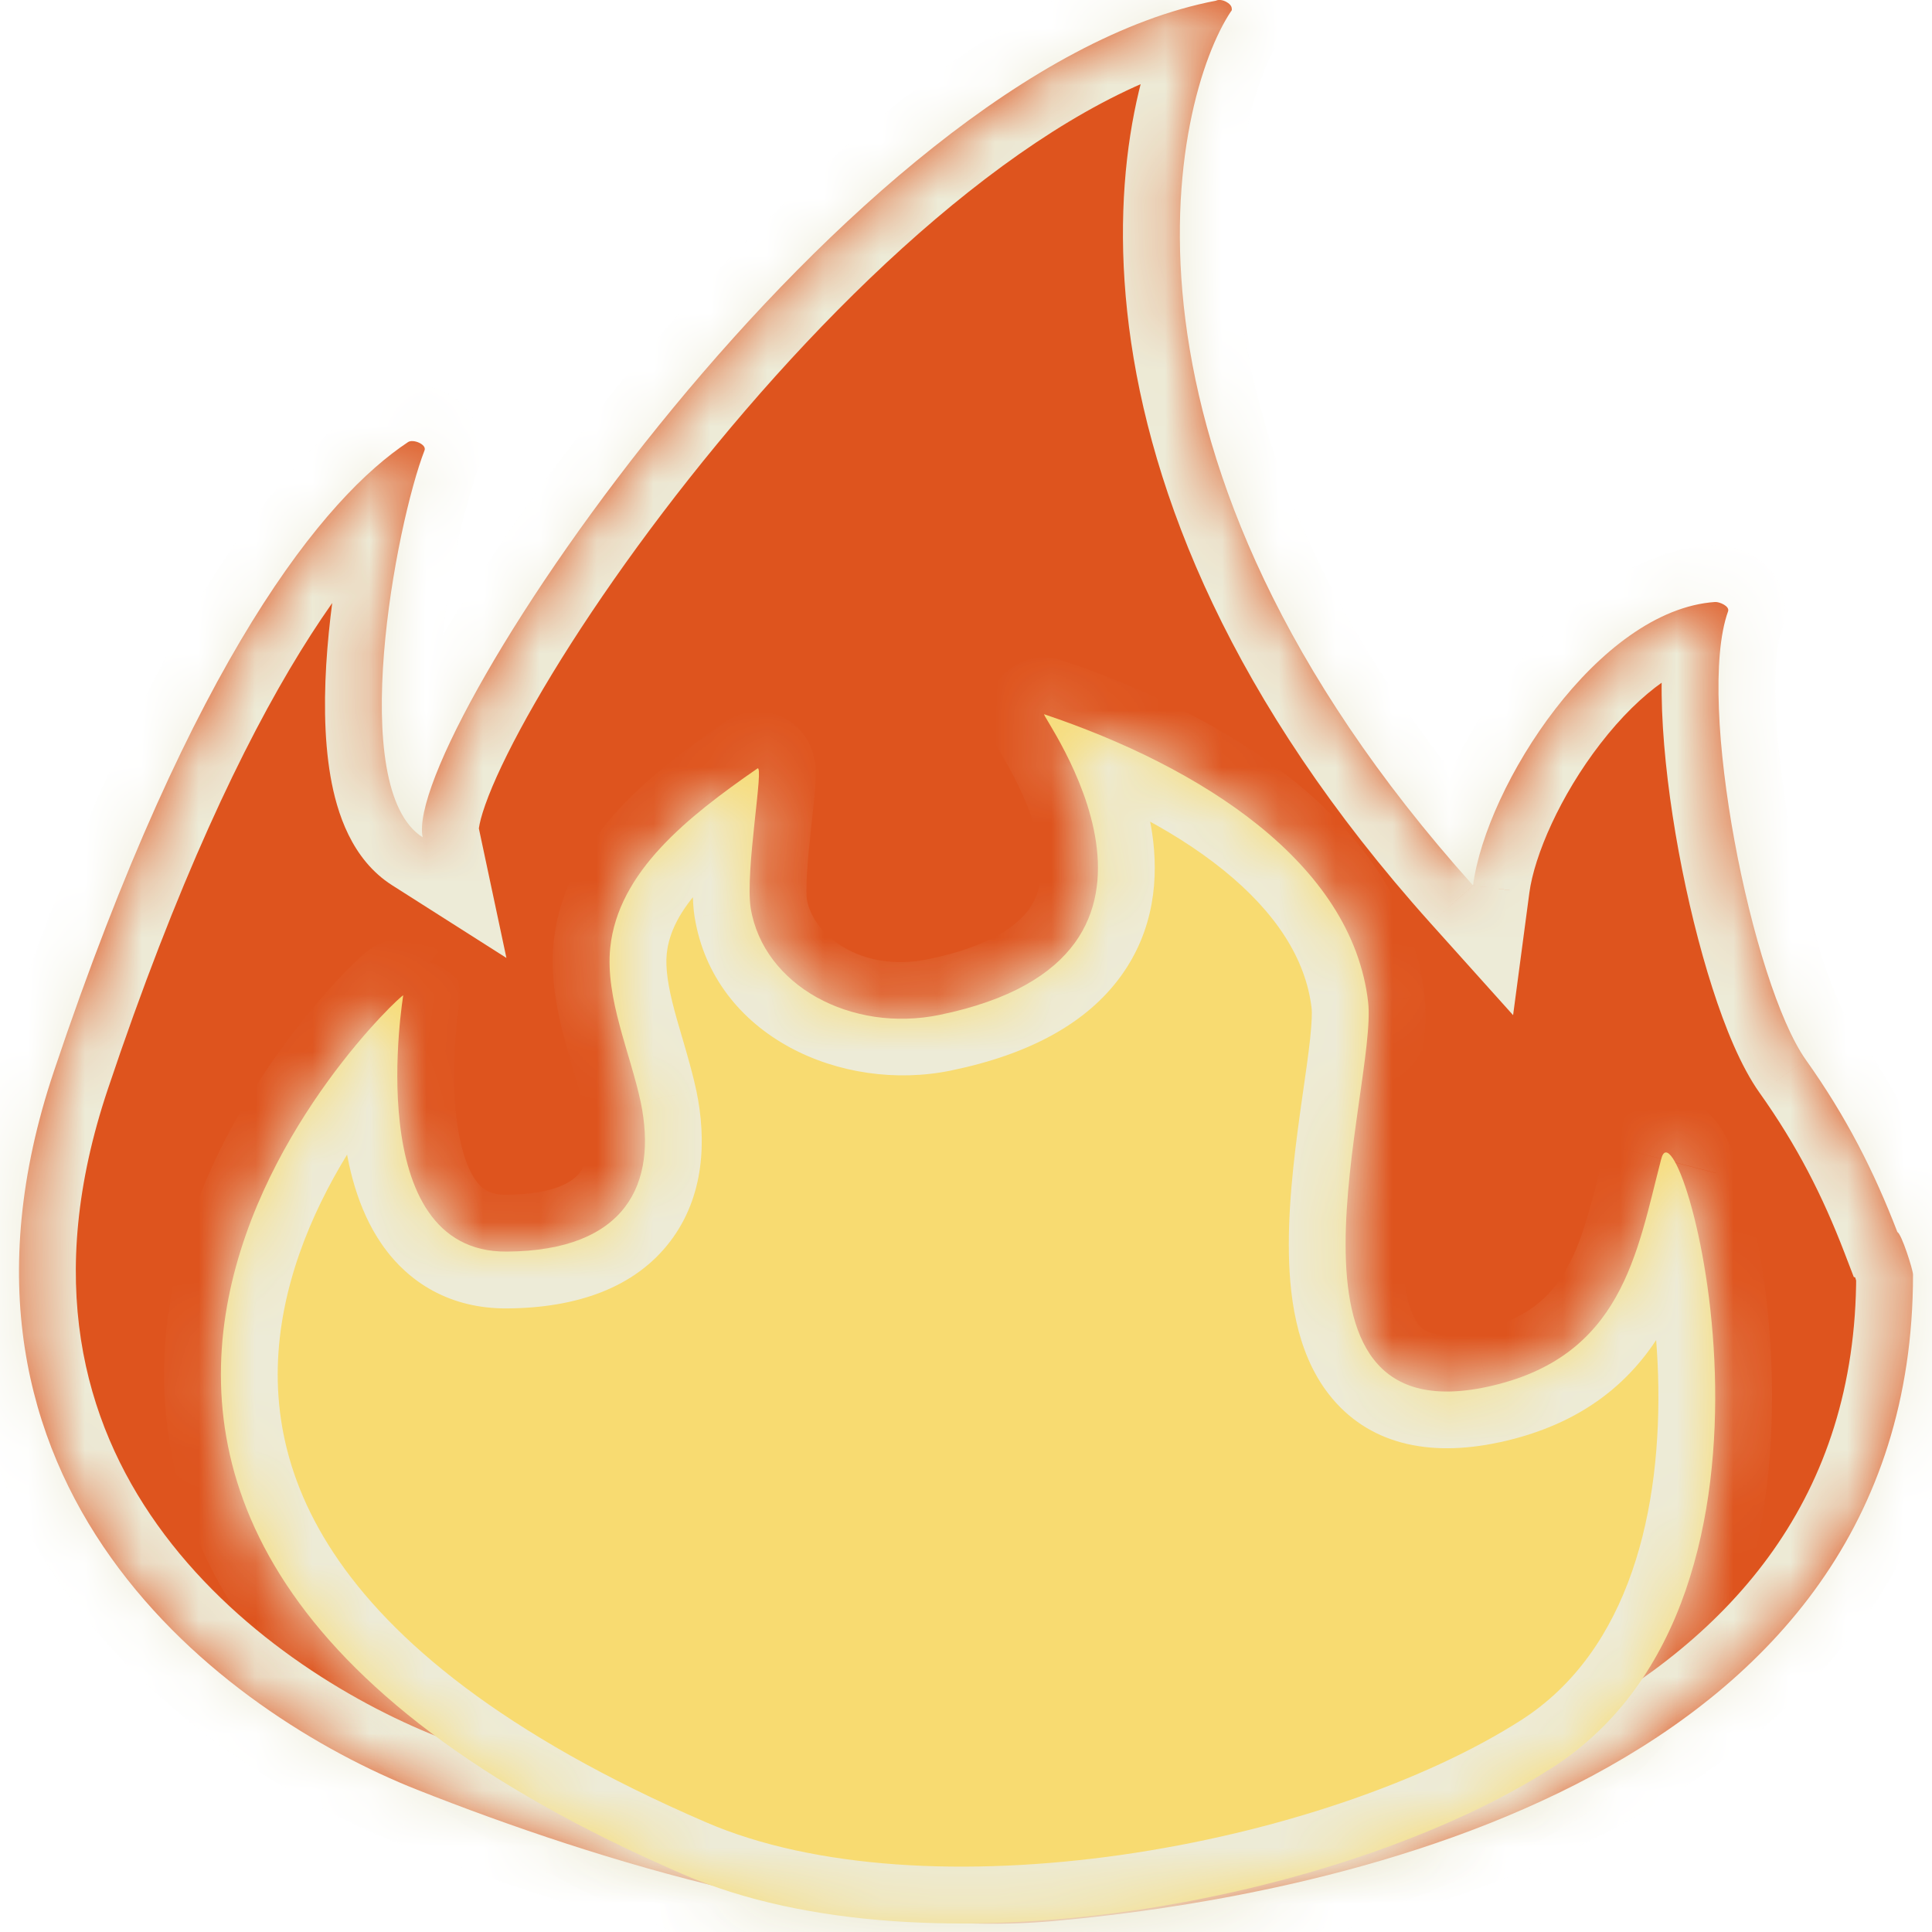
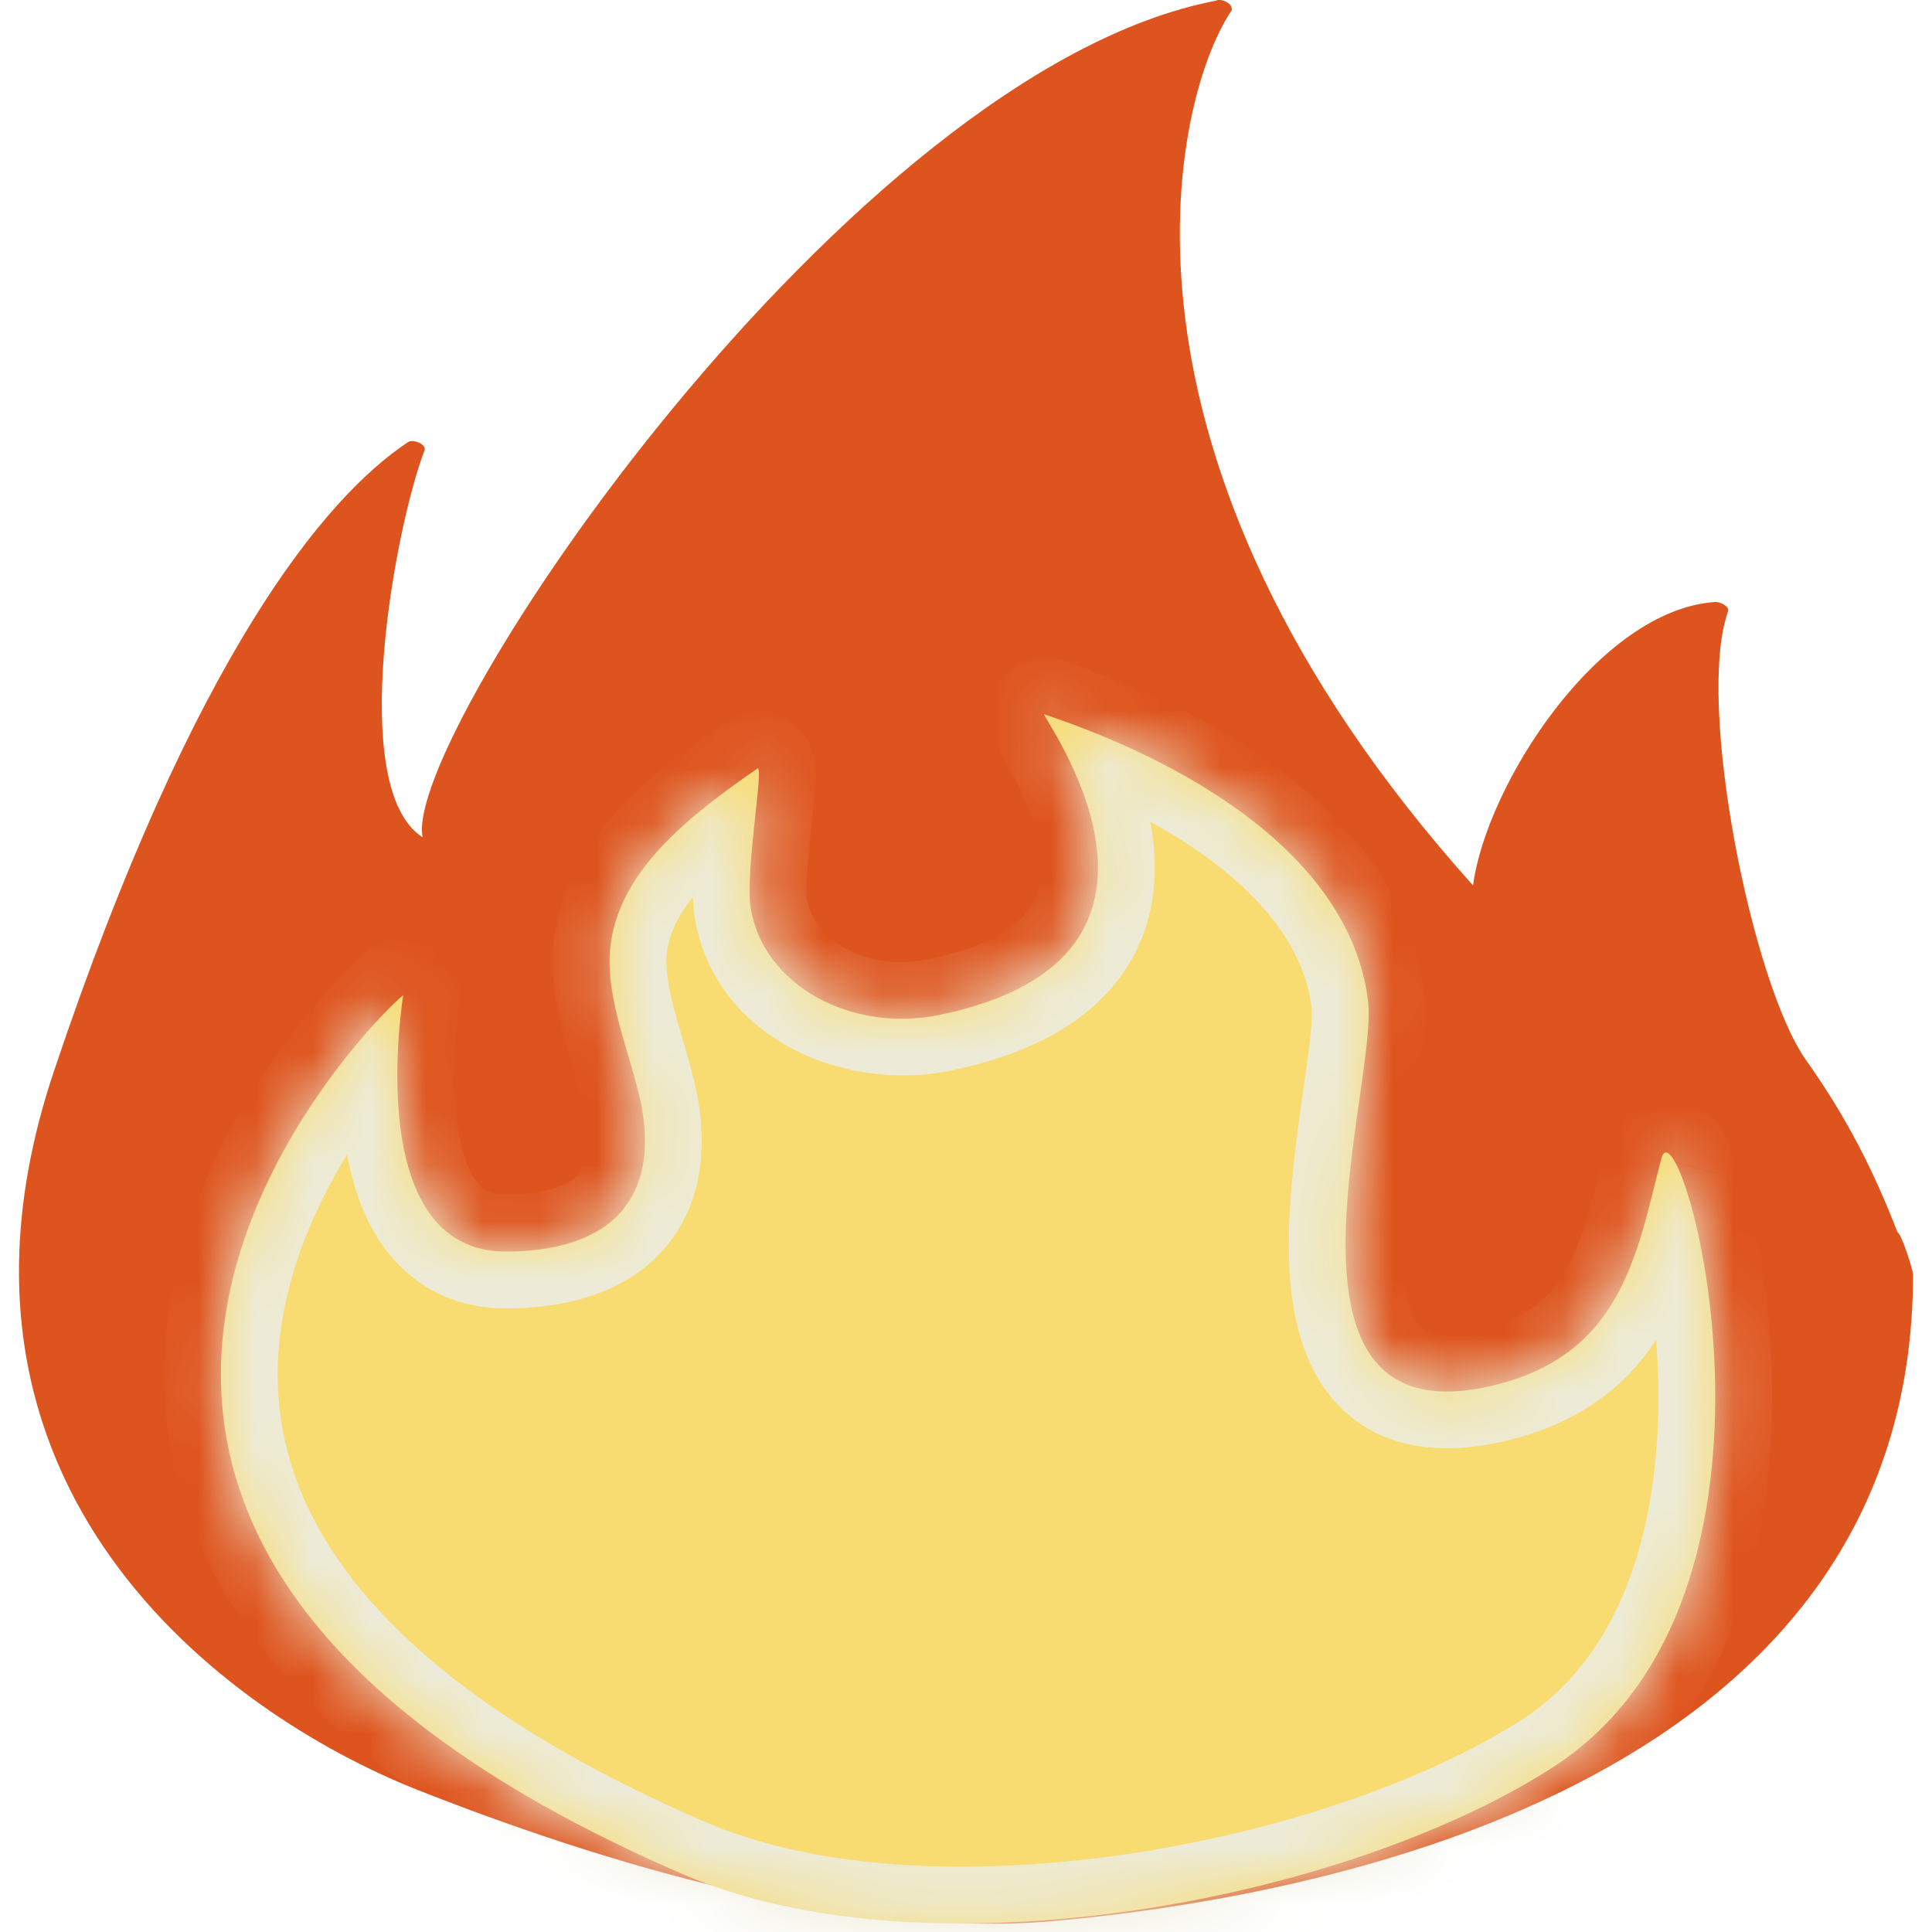
<svg xmlns="http://www.w3.org/2000/svg" width="34" height="34" viewBox="0 0 34 34" fill="none">
  <g clip-path="url(#clip0_41_82)">
    <mask id="path-1-inside-1_41_82" fill="white">
-       <path d="M7.345 31.498C10.602 32.785 15.012 34.123 18.528 33.808C23.652 33.35 33.666 31.244 33.666 22.432C33.666 22.346 33.462 21.708 33.391 21.683C32.98 20.615 32.494 19.656 31.781 18.653C30.834 17.317 29.837 12.356 30.411 10.759C30.444 10.669 30.263 10.59 30.183 10.594C28.131 10.734 26.157 13.813 25.923 15.582C19.127 8.01 20.64 1.737 21.662 0.202C21.669 0.196 21.674 0.188 21.677 0.179C21.679 0.17 21.68 0.161 21.677 0.152C21.678 0.058 21.494 -0.035 21.399 0.012C14.911 1.255 7.064 12.976 7.438 14.735C6.084 13.874 6.966 9.23 7.471 7.926C7.513 7.82 7.269 7.721 7.181 7.78C5.719 8.749 3.401 11.541 0.949 18.852C-1.504 26.164 3.95 30.153 7.345 31.498Z" />
-     </mask>
+       </mask>
    <path d="M7.345 31.498C10.602 32.785 15.012 34.123 18.528 33.808C23.652 33.35 33.666 31.244 33.666 22.432C33.666 22.346 33.462 21.708 33.391 21.683C32.98 20.615 32.494 19.656 31.781 18.653C30.834 17.317 29.837 12.356 30.411 10.759C30.444 10.669 30.263 10.59 30.183 10.594C28.131 10.734 26.157 13.813 25.923 15.582C19.127 8.01 20.64 1.737 21.662 0.202C21.669 0.196 21.674 0.188 21.677 0.179C21.679 0.17 21.68 0.161 21.677 0.152C21.678 0.058 21.494 -0.035 21.399 0.012C14.911 1.255 7.064 12.976 7.438 14.735C6.084 13.874 6.966 9.23 7.471 7.926C7.513 7.82 7.269 7.721 7.181 7.78C5.719 8.749 3.401 11.541 0.949 18.852C-1.504 26.164 3.95 30.153 7.345 31.498Z" fill="#DE541E" />
-     <path d="M18.528 33.808L18.617 34.804H18.617L18.528 33.808ZM33.391 21.683L32.458 22.042L32.623 22.472L33.058 22.626L33.391 21.683ZM31.781 18.653L30.965 19.231L30.966 19.232L31.781 18.653ZM30.411 10.759L29.472 10.414L29.47 10.421L30.411 10.759ZM30.183 10.594L30.13 9.596L30.123 9.596L30.115 9.596L30.183 10.594ZM25.923 15.582L25.178 16.25L26.628 17.865L26.914 15.713L25.923 15.582ZM21.662 0.202L20.99 -0.538L20.898 -0.455L20.83 -0.352L21.662 0.202ZM21.677 0.152L20.677 0.141L20.676 0.268L20.706 0.391L21.677 0.152ZM21.399 0.012L21.588 0.994L21.724 0.968L21.849 0.906L21.399 0.012ZM7.438 14.735L6.901 15.579L8.912 16.858L8.416 14.527L7.438 14.735ZM7.471 7.926L6.54 7.561L6.539 7.565L7.471 7.926ZM7.181 7.78L7.734 8.613L7.736 8.612L7.181 7.78ZM6.977 32.428C10.25 33.72 14.849 35.141 18.617 34.804L18.439 32.812C15.174 33.104 10.955 31.849 7.712 30.568L6.977 32.428ZM18.617 34.804C21.23 34.57 25.172 33.913 28.491 32.134C31.851 30.333 34.666 27.316 34.666 22.432H32.666C32.666 26.36 30.475 28.802 27.546 30.371C24.577 31.963 20.95 32.587 18.439 32.812L18.617 34.804ZM34.666 22.432C34.666 22.296 34.637 22.175 34.633 22.159C34.622 22.109 34.609 22.058 34.596 22.012C34.57 21.919 34.536 21.811 34.5 21.708C34.465 21.608 34.422 21.492 34.376 21.388C34.354 21.34 34.319 21.267 34.274 21.194C34.252 21.158 34.212 21.097 34.154 21.031C34.116 20.988 33.972 20.828 33.724 20.74L33.058 22.626C32.925 22.579 32.831 22.514 32.778 22.472C32.722 22.427 32.682 22.385 32.657 22.358C32.61 22.305 32.582 22.26 32.572 22.244C32.551 22.21 32.544 22.193 32.552 22.209C32.563 22.235 32.584 22.288 32.61 22.361C32.634 22.432 32.656 22.501 32.67 22.552C32.674 22.565 32.676 22.575 32.678 22.582C32.68 22.59 32.681 22.594 32.681 22.594C32.681 22.594 32.681 22.592 32.68 22.588C32.679 22.585 32.678 22.578 32.676 22.569C32.675 22.563 32.666 22.508 32.666 22.432H34.666ZM34.324 21.324C33.888 20.189 33.364 19.154 32.596 18.073L30.966 19.232C31.624 20.158 32.073 21.041 32.458 22.042L34.324 21.324ZM32.597 18.074C32.452 17.87 32.25 17.431 32.039 16.774C31.836 16.143 31.65 15.39 31.509 14.622C31.367 13.854 31.274 13.091 31.249 12.439C31.222 11.755 31.276 11.307 31.352 11.097L29.47 10.421C29.258 11.01 29.222 11.78 29.25 12.517C29.28 13.286 29.388 14.147 29.542 14.985C29.697 15.824 29.902 16.661 30.135 17.386C30.359 18.085 30.636 18.767 30.965 19.231L32.597 18.074ZM31.349 11.103C31.496 10.704 31.372 10.347 31.229 10.135C31.102 9.948 30.945 9.839 30.853 9.783C30.69 9.686 30.428 9.58 30.13 9.596L30.236 11.593C30.1 11.6 30.004 11.573 29.972 11.564C29.927 11.551 29.879 11.531 29.826 11.499C29.784 11.474 29.671 11.402 29.572 11.255C29.455 11.082 29.342 10.768 29.472 10.414L31.349 11.103ZM30.115 9.596C28.649 9.696 27.41 10.793 26.58 11.866C25.728 12.968 25.078 14.341 24.931 15.45L26.914 15.713C27.002 15.054 27.456 14.003 28.163 13.089C28.892 12.145 29.665 11.632 30.251 11.592L30.115 9.596ZM26.667 14.914C20.113 7.611 21.774 1.838 22.494 0.757L20.83 -0.352C19.506 1.636 18.141 8.408 25.178 16.25L26.667 14.914ZM22.334 0.943C22.474 0.815 22.578 0.652 22.633 0.471L20.72 -0.113C20.77 -0.276 20.863 -0.423 20.99 -0.538L22.334 0.943ZM22.633 0.471C22.688 0.29 22.694 0.097 22.648 -0.087L20.706 0.391C20.665 0.225 20.67 0.051 20.72 -0.113L22.633 0.471ZM22.677 0.163C22.681 -0.195 22.511 -0.449 22.398 -0.577C22.278 -0.713 22.142 -0.805 22.024 -0.864C21.905 -0.924 21.76 -0.973 21.599 -0.992C21.446 -1.01 21.204 -1.009 20.95 -0.881L21.849 0.906C21.642 1.009 21.458 1.005 21.366 0.994C21.266 0.982 21.186 0.953 21.124 0.922C21.064 0.892 20.98 0.839 20.897 0.745C20.822 0.659 20.674 0.452 20.677 0.141L22.677 0.163ZM21.211 -0.97C19.362 -0.616 17.506 0.46 15.807 1.806C14.095 3.163 12.468 4.854 11.074 6.544C9.68 8.235 8.498 9.95 7.682 11.369C7.276 12.077 6.949 12.731 6.733 13.286C6.625 13.562 6.537 13.834 6.484 14.088C6.434 14.322 6.394 14.632 6.46 14.943L8.416 14.527C8.436 14.619 8.413 14.631 8.441 14.5C8.464 14.388 8.513 14.226 8.596 14.012C8.763 13.583 9.039 13.024 9.417 12.366C10.17 11.054 11.286 9.431 12.617 7.817C13.949 6.201 15.477 4.619 17.049 3.374C18.635 2.117 20.193 1.262 21.588 0.994L21.211 -0.97ZM7.975 13.892C8.01 13.914 7.875 13.833 7.786 13.321C7.707 12.861 7.7 12.252 7.754 11.576C7.863 10.216 8.194 8.828 8.404 8.287L6.539 7.565C6.243 8.328 5.881 9.914 5.761 11.417C5.7 12.172 5.696 12.968 5.816 13.662C5.927 14.303 6.189 15.126 6.901 15.579L7.975 13.892ZM8.402 8.291C8.581 7.834 8.404 7.436 8.239 7.229C8.09 7.041 7.911 6.937 7.792 6.882C7.662 6.823 7.51 6.779 7.347 6.766C7.211 6.755 6.916 6.755 6.626 6.948L7.736 8.612C7.49 8.775 7.259 8.765 7.191 8.76C7.097 8.753 7.02 8.729 6.958 8.7C6.905 8.676 6.784 8.613 6.672 8.471C6.544 8.31 6.382 7.965 6.54 7.561L8.402 8.291ZM6.628 6.946C4.879 8.106 2.471 11.168 0 18.535L1.897 19.17C4.33 11.914 6.559 9.392 7.734 8.613L6.628 6.946ZM0 18.535C-1.33 22.501 -0.523 25.659 1.139 27.993C2.766 30.276 5.163 31.709 6.976 32.428L7.713 30.568C6.132 29.942 4.104 28.707 2.768 26.832C1.468 25.007 0.775 22.515 1.897 19.17L0 18.535Z" fill="#EDEBD7" mask="url(#path-1-inside-1_41_82)" />
    <mask id="path-3-inside-2_41_82" fill="white">
      <path d="M29.235 20.395C28.805 22.046 28.554 23.895 26.171 24.406C22.156 25.27 24.243 19.119 24.077 17.637C23.794 15.178 21.122 13.493 18.377 12.57C18.27 12.534 21.525 16.831 16.537 17.86C14.981 18.181 13.435 17.344 13.211 15.981C13.108 15.331 13.456 13.435 13.328 13.525C12.098 14.377 10.879 15.342 10.739 16.679C10.649 17.567 11.092 18.53 11.276 19.399C11.573 20.829 11.021 22.012 8.916 22.026C6.329 22.042 7.101 17.506 7.096 17.517C7.043 17.475 -2.698 26.628 12.027 32.987C16.314 34.839 23.613 33.474 27.302 31.118C32.084 28.066 29.546 19.193 29.236 20.392" />
    </mask>
    <path d="M29.235 20.395C28.805 22.046 28.554 23.895 26.171 24.406C22.156 25.27 24.243 19.119 24.077 17.637C23.794 15.178 21.122 13.493 18.377 12.57C18.27 12.534 21.525 16.831 16.537 17.86C14.981 18.181 13.435 17.344 13.211 15.981C13.108 15.331 13.456 13.435 13.328 13.525C12.098 14.377 10.879 15.342 10.739 16.679C10.649 17.567 11.092 18.53 11.276 19.399C11.573 20.829 11.021 22.012 8.916 22.026C6.329 22.042 7.101 17.506 7.096 17.517C7.043 17.475 -2.698 26.628 12.027 32.987C16.314 34.839 23.613 33.474 27.302 31.118C32.084 28.066 29.546 19.193 29.236 20.392" fill="#F8DB71" />
    <path d="M26.171 24.406L25.962 23.428L25.961 23.428L26.171 24.406ZM24.077 17.637L25.07 17.525L25.07 17.523L24.077 17.637ZM18.377 12.57L18.056 13.518L18.058 13.518L18.377 12.57ZM16.537 17.86L16.335 16.88L16.334 16.88L16.537 17.86ZM13.211 15.981L12.224 16.139L12.225 16.143L13.211 15.981ZM13.328 13.525L13.898 14.347L13.902 14.343L13.328 13.525ZM10.739 16.679L9.744 16.575L9.744 16.578L10.739 16.679ZM11.276 19.399L12.255 19.195L12.254 19.192L11.276 19.399ZM8.916 22.026L8.922 23.026L8.922 23.026L8.916 22.026ZM7.096 17.517L6.467 18.295L7.495 19.125L8.015 17.912L7.096 17.517ZM12.027 32.987L11.631 33.906L11.631 33.906L12.027 32.987ZM27.302 31.118L26.764 30.275H26.764L27.302 31.118ZM28.267 20.143C28.027 21.063 27.896 21.751 27.565 22.336C27.288 22.825 26.867 23.234 25.962 23.428L26.381 25.384C27.858 25.067 28.754 24.296 29.306 23.32C29.803 22.44 30.012 21.378 30.202 20.647L28.267 20.143ZM25.961 23.428C25.192 23.593 25.022 23.383 24.963 23.308C24.808 23.108 24.681 22.668 24.681 21.901C24.68 21.175 24.789 20.362 24.9 19.582C24.953 19.205 25.009 18.825 25.044 18.496C25.078 18.183 25.105 17.829 25.07 17.525L23.083 17.748C23.09 17.815 23.088 17.977 23.056 18.281C23.025 18.569 22.976 18.906 22.919 19.301C22.811 20.064 22.68 21.013 22.681 21.902C22.681 22.749 22.795 23.777 23.384 24.535C24.068 25.415 25.143 25.65 26.382 25.383L25.961 23.428ZM25.07 17.523C24.889 15.943 23.946 14.691 22.778 13.749C21.61 12.807 20.137 12.107 18.695 11.623L18.058 13.518C19.361 13.956 20.598 14.56 21.523 15.306C22.448 16.052 22.982 16.872 23.083 17.75L25.07 17.523ZM18.697 11.623C18.622 11.598 18.266 11.483 17.882 11.7C17.441 11.95 17.382 12.384 17.375 12.525C17.368 12.681 17.4 12.8 17.41 12.838C17.424 12.891 17.44 12.932 17.449 12.955C17.48 13.029 17.516 13.092 17.522 13.104C17.547 13.147 17.585 13.211 17.612 13.257C17.677 13.366 17.764 13.514 17.856 13.693C18.046 14.063 18.233 14.518 18.298 14.962C18.362 15.396 18.301 15.737 18.105 16.006C17.904 16.282 17.437 16.653 16.335 16.88L16.738 18.839C18.13 18.552 19.127 18 19.722 17.183C20.323 16.358 20.389 15.434 20.277 14.67C20.165 13.916 19.87 13.238 19.636 12.781C19.515 12.546 19.404 12.357 19.331 12.234C19.289 12.164 19.274 12.138 19.265 12.122C19.254 12.103 19.279 12.144 19.303 12.204C19.311 12.223 19.326 12.262 19.339 12.312C19.349 12.347 19.38 12.465 19.373 12.619C19.367 12.758 19.308 13.191 18.867 13.441C18.485 13.657 18.13 13.543 18.056 13.518L18.697 11.623ZM16.334 16.88C15.151 17.125 14.302 16.451 14.198 15.82L12.225 16.143C12.567 18.237 14.812 19.237 16.739 18.839L16.334 16.88ZM14.199 15.824C14.192 15.779 14.186 15.635 14.202 15.37C14.217 15.128 14.244 14.853 14.273 14.582C14.301 14.325 14.332 14.05 14.347 13.853C14.353 13.766 14.362 13.634 14.354 13.512C14.352 13.489 14.345 13.292 14.243 13.087C14.192 12.982 14.024 12.689 13.639 12.568C13.22 12.436 12.889 12.611 12.754 12.706L13.902 14.343C13.776 14.432 13.452 14.606 13.039 14.476C12.661 14.357 12.498 14.069 12.451 13.973C12.394 13.859 12.375 13.763 12.369 13.73C12.361 13.688 12.359 13.656 12.358 13.643C12.356 13.611 12.359 13.617 12.352 13.705C12.341 13.859 12.316 14.082 12.285 14.369C12.256 14.642 12.223 14.957 12.206 15.25C12.19 15.521 12.179 15.858 12.224 16.139L14.199 15.824ZM12.759 12.703C12.138 13.133 11.447 13.64 10.89 14.241C10.328 14.849 9.845 15.617 9.744 16.575L11.734 16.783C11.773 16.403 11.969 16.021 12.359 15.599C12.755 15.171 13.289 14.769 13.898 14.347L12.759 12.703ZM9.744 16.578C9.68 17.209 9.809 17.815 9.939 18.303C10.09 18.871 10.21 19.191 10.297 19.605L12.254 19.192C12.158 18.738 11.965 18.142 11.871 17.789C11.756 17.357 11.708 17.038 11.734 16.779L9.744 16.578ZM10.296 19.602C10.415 20.171 10.319 20.483 10.202 20.637C10.097 20.774 9.793 21.02 8.909 21.026L8.922 23.026C10.144 23.018 11.168 22.666 11.791 21.851C12.402 21.052 12.434 20.057 12.255 19.195L10.296 19.602ZM8.91 21.026C8.617 21.028 8.481 20.929 8.364 20.759C8.208 20.532 8.088 20.156 8.031 19.658C7.975 19.178 7.987 18.681 8.016 18.293C8.03 18.102 8.047 17.943 8.061 17.835C8.068 17.78 8.074 17.738 8.078 17.711C8.08 17.697 8.082 17.687 8.083 17.678C8.083 17.675 8.084 17.669 8.085 17.662C8.085 17.661 8.087 17.65 8.089 17.637C8.089 17.633 8.09 17.623 8.091 17.617C8.092 17.608 8.094 17.584 8.094 17.568C8.096 17.534 8.086 17.378 8.062 17.258C7.438 16.578 6.32 16.886 6.177 17.124L8.015 17.912C7.871 18.149 6.753 18.457 6.13 17.777C6.105 17.657 6.096 17.501 6.097 17.467C6.098 17.452 6.1 17.427 6.101 17.418C6.101 17.413 6.102 17.403 6.103 17.399C6.104 17.392 6.104 17.386 6.105 17.384C6.105 17.381 6.105 17.379 6.106 17.378C6.106 17.376 6.106 17.375 6.105 17.381C6.104 17.389 6.102 17.403 6.099 17.422C6.094 17.46 6.086 17.514 6.077 17.583C6.06 17.72 6.038 17.914 6.021 18.146C5.987 18.604 5.969 19.238 6.044 19.889C6.117 20.521 6.291 21.276 6.717 21.894C7.183 22.57 7.921 23.032 8.922 23.026L8.91 21.026ZM7.724 16.74C7.337 16.426 6.914 16.533 6.872 16.543C6.759 16.568 6.676 16.609 6.647 16.623C6.579 16.657 6.529 16.691 6.514 16.702C6.474 16.73 6.441 16.758 6.423 16.772C6.383 16.805 6.339 16.845 6.297 16.885C6.208 16.968 6.093 17.083 5.959 17.225C5.691 17.511 5.337 17.922 4.964 18.435C4.226 19.453 3.377 20.927 3.038 22.66C2.694 24.423 2.884 26.435 4.203 28.433C5.504 30.403 7.845 32.27 11.631 33.906L12.424 32.069C8.847 30.525 6.884 28.864 5.872 27.331C4.877 25.825 4.744 24.359 5.001 23.044C5.264 21.699 5.94 20.495 6.583 19.61C6.901 19.172 7.2 18.825 7.418 18.593C7.527 18.477 7.612 18.393 7.665 18.344C7.693 18.318 7.705 18.307 7.704 18.308C7.703 18.309 7.699 18.312 7.693 18.317C7.688 18.321 7.676 18.331 7.658 18.343C7.649 18.349 7.603 18.381 7.538 18.413C7.511 18.427 7.43 18.467 7.317 18.492C7.276 18.502 6.855 18.608 6.467 18.295L7.724 16.74ZM11.631 33.906C14.014 34.935 17.12 35.037 20.031 34.62C22.952 34.202 25.845 33.235 27.84 31.961L26.764 30.275C25.07 31.357 22.469 32.251 19.747 32.641C17.014 33.032 14.328 32.892 12.424 32.069L11.631 33.906ZM27.84 31.961C30.698 30.136 31.256 26.667 31.178 24.13C31.138 22.825 30.928 21.649 30.697 20.854C30.589 20.484 30.449 20.097 30.268 19.827C30.219 19.753 30.139 19.646 30.023 19.547C29.919 19.458 29.674 19.28 29.314 19.282C28.897 19.283 28.615 19.518 28.472 19.708C28.345 19.876 28.292 20.047 28.267 20.142L30.204 20.643C30.198 20.663 30.169 20.778 30.07 20.91C29.955 21.063 29.703 21.28 29.322 21.282C28.996 21.283 28.788 21.122 28.724 21.068C28.648 21.003 28.611 20.947 28.607 20.941C28.605 20.938 28.677 21.071 28.777 21.412C28.959 22.038 29.143 23.046 29.179 24.192C29.252 26.554 28.688 29.047 26.764 30.275L27.84 31.961Z" fill="#EDEBD7" mask="url(#path-3-inside-2_41_82)" />
  </g>
  <defs>
    <clipPath id="clip0_41_82">
      <rect width="34" height="34" fill="white" />
    </clipPath>
  </defs>
</svg>